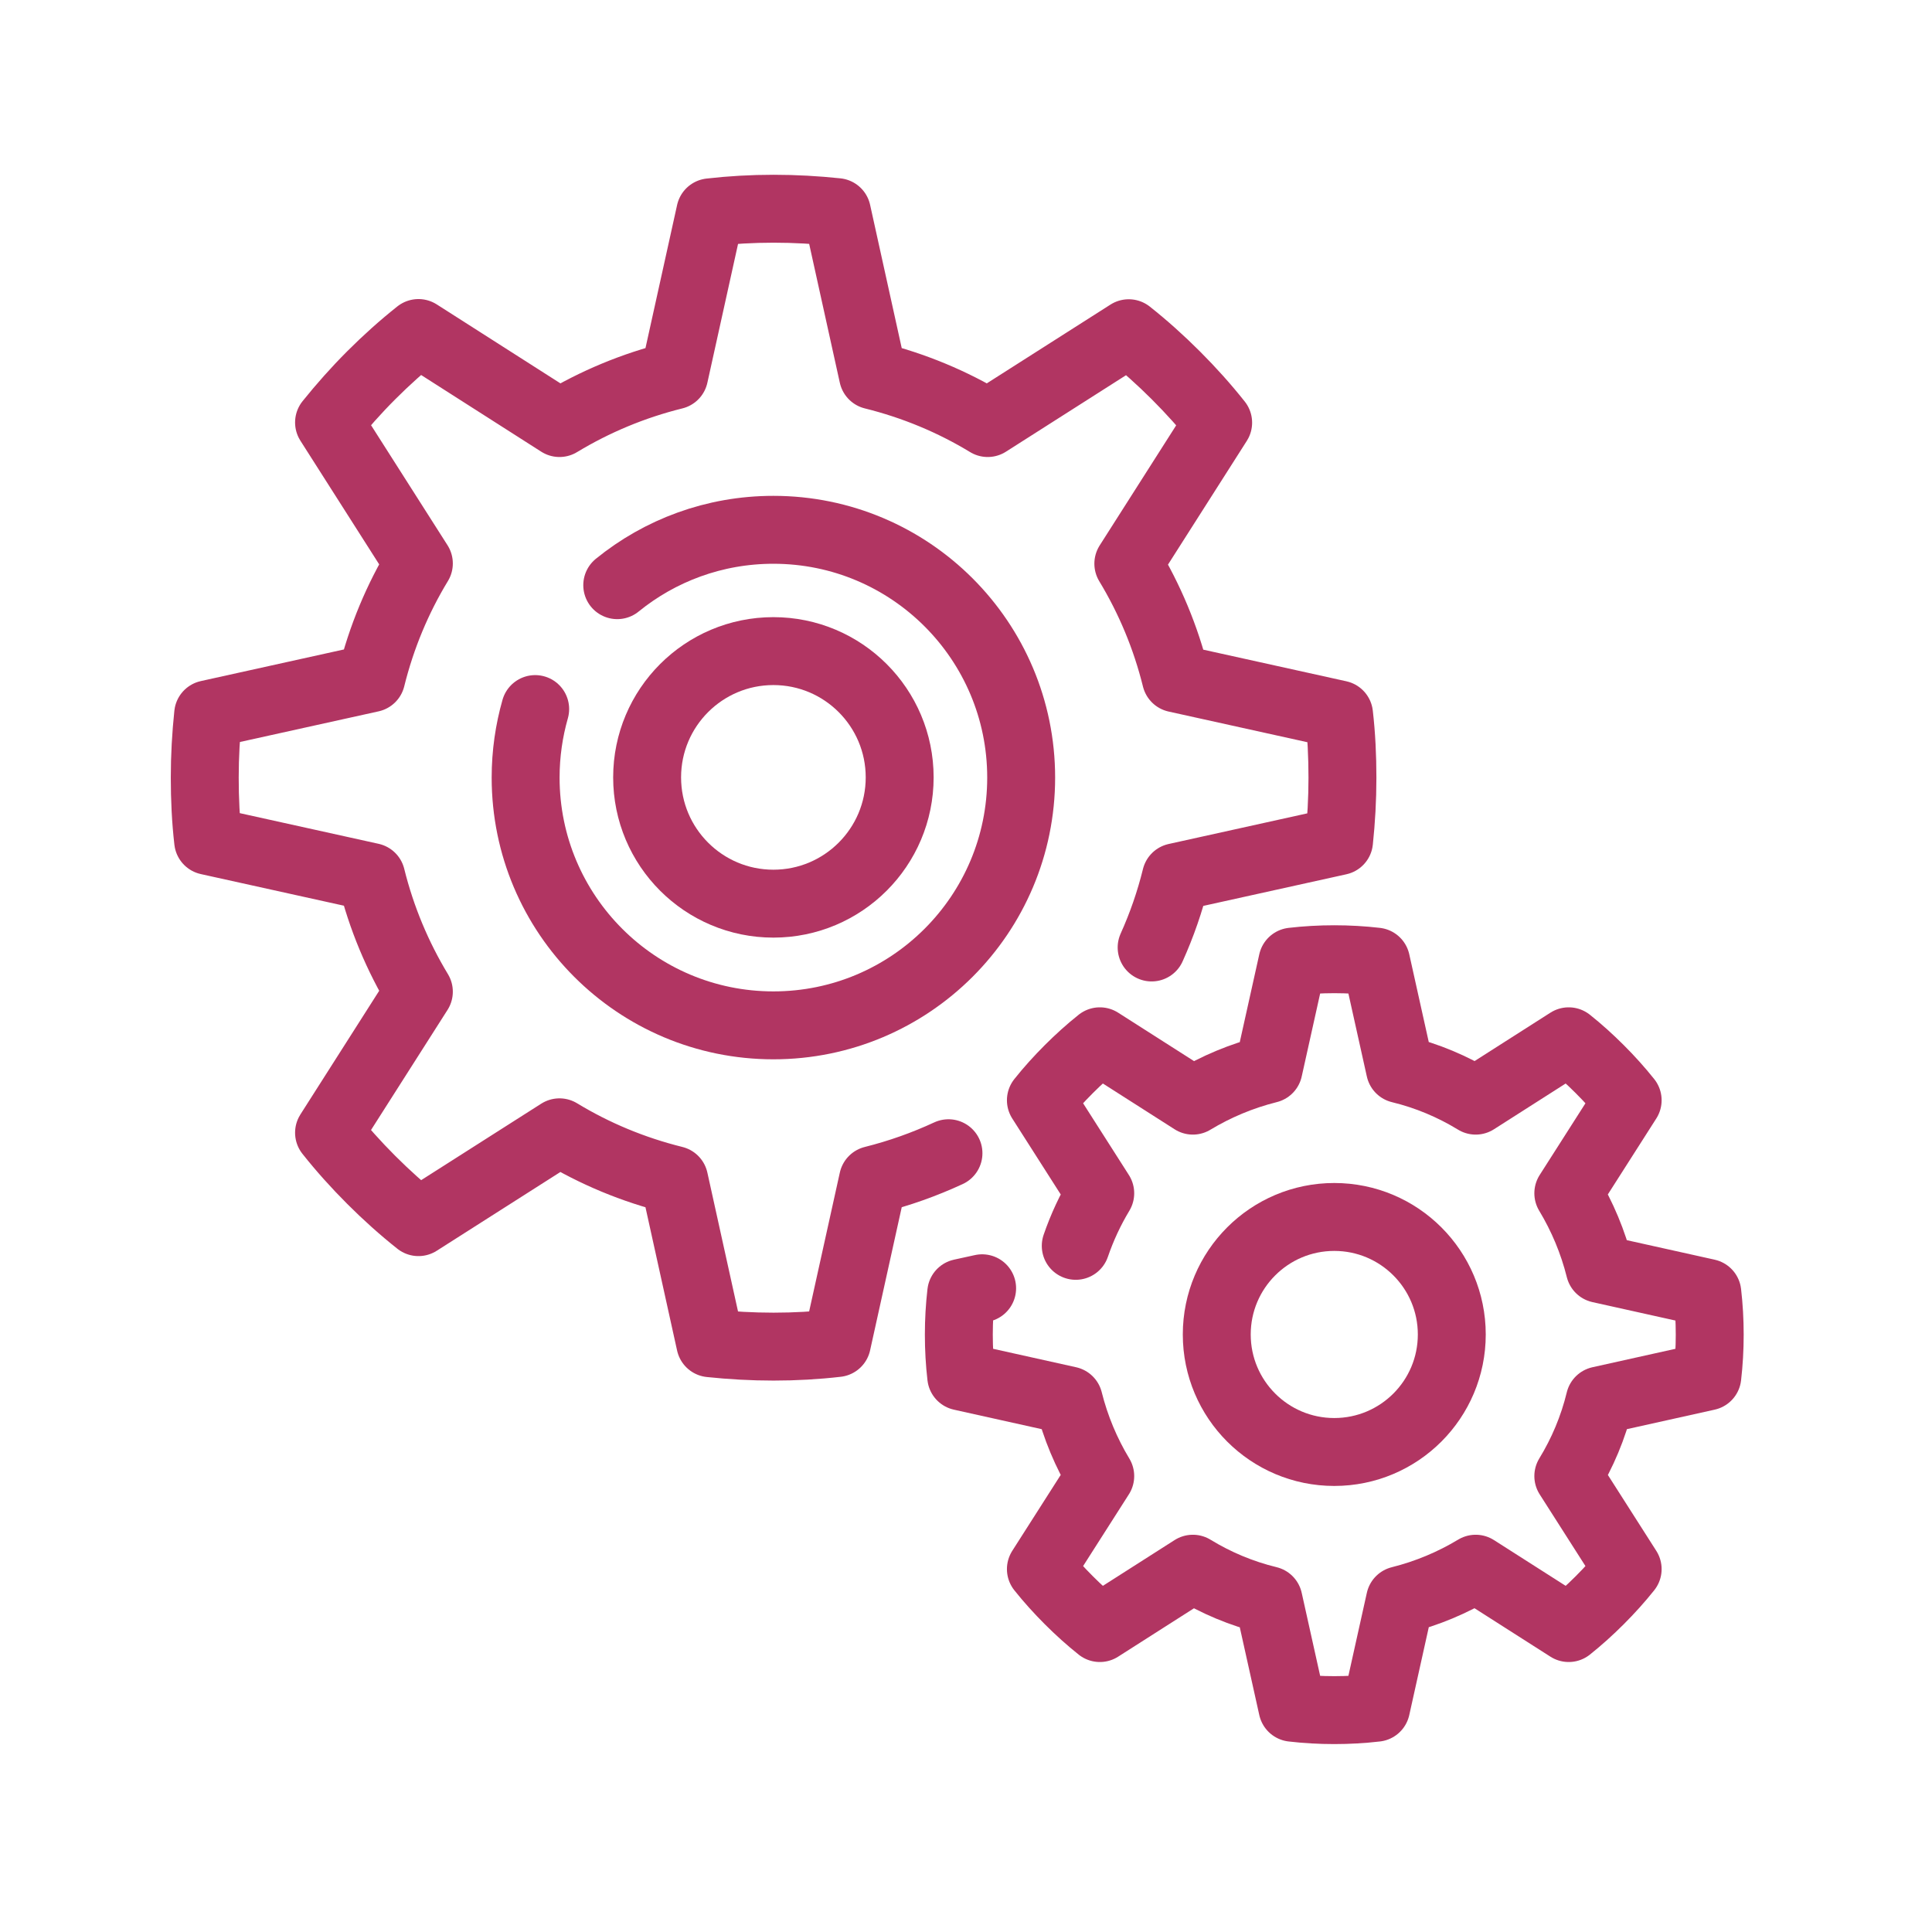
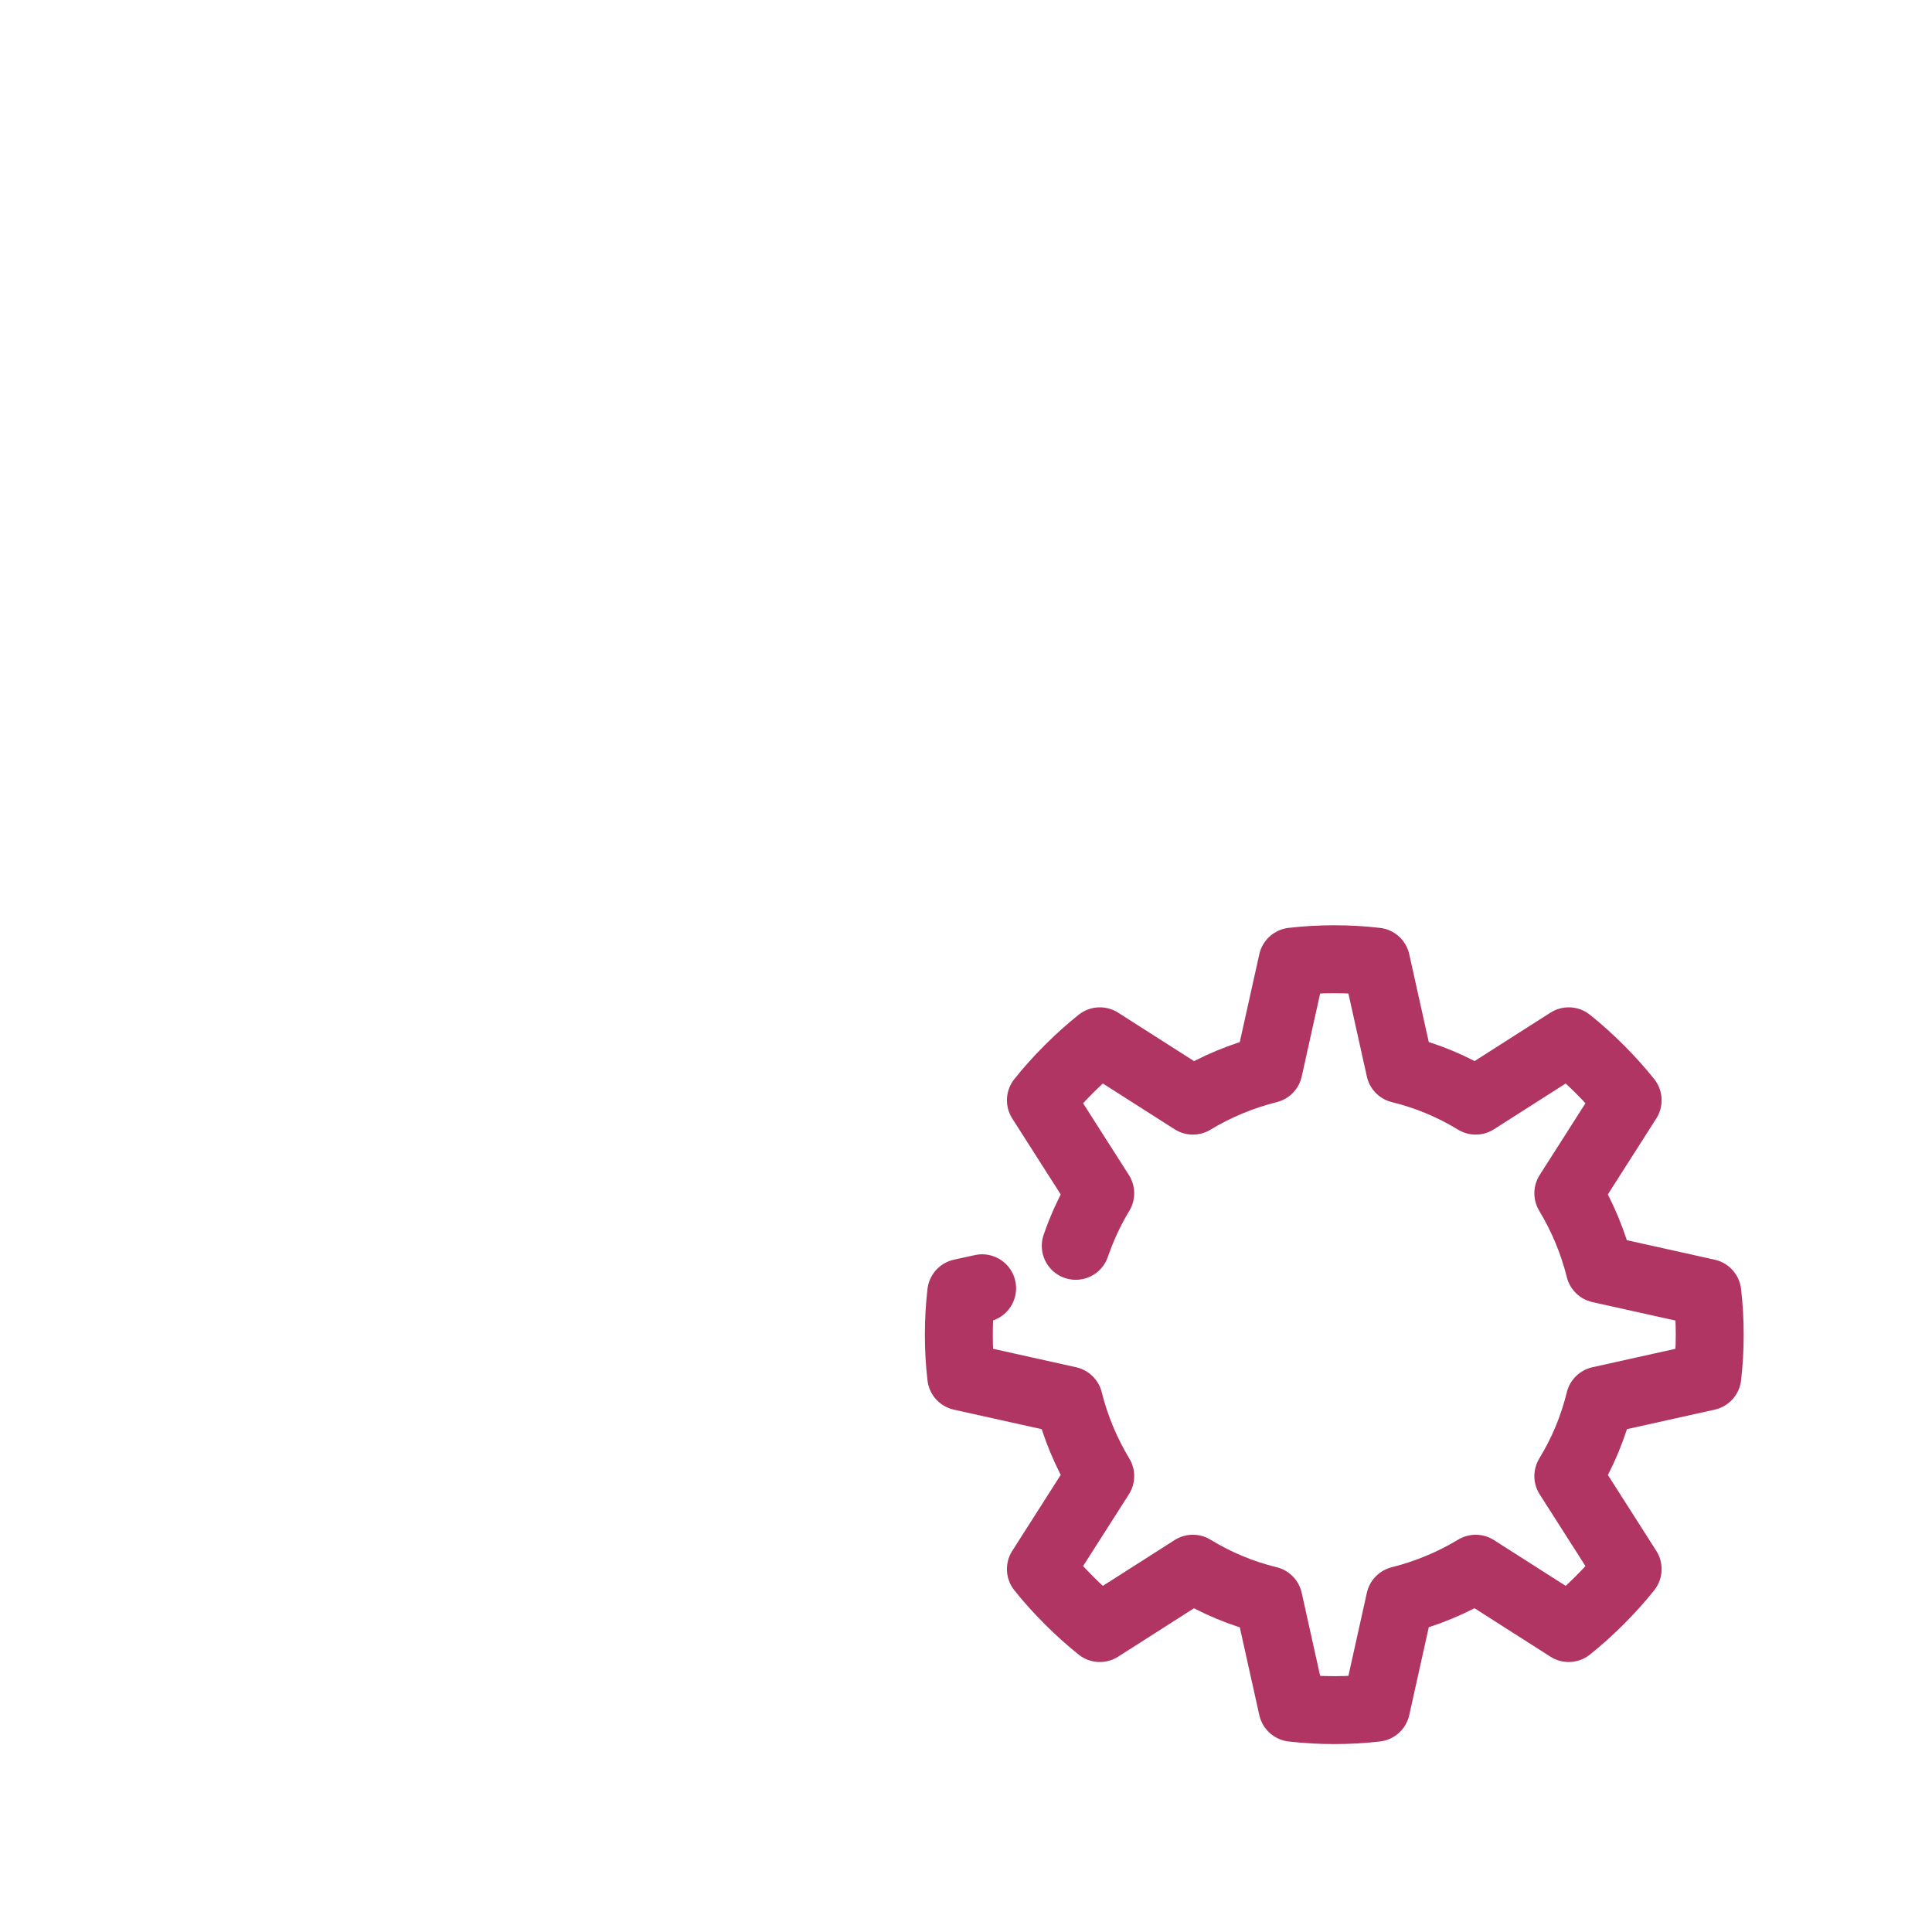
<svg xmlns="http://www.w3.org/2000/svg" width="97" height="97" viewBox="0 0 97 97" fill="none">
-   <path d="M38.83 45.37C42.331 45.37 45.17 42.531 45.17 39.03C45.17 35.529 42.331 32.69 38.83 32.69C35.328 32.69 32.49 35.529 32.49 39.03C32.49 42.531 35.328 45.37 38.83 45.37Z" stroke="#B13562" stroke-width="3.41" stroke-miterlimit="10" />
-   <path d="M30.99 29.38C33.13 27.64 35.86 26.6 38.83 26.6C45.7 26.6 51.27 32.17 51.27 39.04C51.27 45.91 45.7 51.48 38.83 51.48C31.96 51.48 26.39 45.91 26.39 39.04C26.39 37.84 26.56 36.69 26.87 35.6" stroke="#B13562" stroke-width="3.41" stroke-linecap="round" stroke-linejoin="round" />
-   <path d="M47.62 57.9C46.41 58.46 45.15 58.91 43.83 59.24L42.02 67.43C40.98 67.55 39.92 67.61 38.84 67.61C37.76 67.61 36.71 67.55 35.66 67.44L33.85 59.24C31.79 58.73 29.85 57.92 28.09 56.85L21.01 61.36C20.19 60.71 19.4 60 18.64 59.24C17.88 58.48 17.17 57.69 16.52 56.87L21.03 49.79C19.96 48.02 19.15 46.09 18.64 44.03L10.45 42.22C10.33 41.18 10.28 40.12 10.28 39.04C10.28 37.96 10.34 36.91 10.45 35.86L18.64 34.05C19.15 31.99 19.96 30.05 21.03 28.29L16.52 21.21C17.18 20.39 17.88 19.6 18.64 18.84C19.4 18.08 20.19 17.37 21.01 16.72L28.09 21.24C29.86 20.17 31.79 19.36 33.85 18.85L35.66 10.66C36.7 10.54 37.76 10.48 38.84 10.48C39.92 10.48 40.97 10.54 42.02 10.65L43.83 18.85C45.89 19.36 47.83 20.17 49.59 21.24L56.67 16.73C57.49 17.38 58.28 18.09 59.04 18.85C59.8 19.61 60.51 20.4 61.16 21.22L56.65 28.3C57.72 30.07 58.53 32 59.04 34.06L67.23 35.87C67.35 36.91 67.4 37.97 67.4 39.05C67.4 40.13 67.34 41.18 67.23 42.23L59.04 44.04C58.74 45.26 58.33 46.44 57.82 47.57" stroke="#B13562" stroke-width="3.41" stroke-linecap="round" stroke-linejoin="round" />
-   <path d="M66.99 72.9C70.249 72.9 72.89 70.259 72.89 67C72.89 63.742 70.249 61.1 66.99 61.1C63.732 61.1 61.09 63.742 61.09 67C61.09 70.259 63.732 72.9 66.99 72.9Z" stroke="#B13562" stroke-width="3.41" stroke-miterlimit="10" />
  <path d="M54.01 62.55C54.33 61.62 54.74 60.74 55.24 59.91L52.26 55.24C52.69 54.7 53.16 54.18 53.66 53.68C54.16 53.18 54.68 52.71 55.22 52.28L59.89 55.26C61.05 54.56 62.33 54.02 63.69 53.68L64.89 48.28C65.58 48.2 66.28 48.16 66.99 48.16C67.7 48.16 68.4 48.2 69.09 48.28L70.29 53.68C71.65 54.01 72.93 54.55 74.09 55.26L78.76 52.28C79.3 52.71 79.82 53.18 80.32 53.68C80.82 54.18 81.29 54.7 81.72 55.24L78.74 59.91C79.44 61.07 79.98 62.35 80.32 63.71L85.72 64.91C85.8 65.6 85.84 66.3 85.84 67.01C85.84 67.72 85.8 68.42 85.72 69.11L80.32 70.31C79.99 71.67 79.45 72.95 78.74 74.11L81.72 78.78C81.29 79.32 80.82 79.84 80.32 80.34C79.82 80.84 79.3 81.31 78.76 81.74L74.09 78.76C72.93 79.46 71.65 80 70.29 80.34L69.09 85.74C68.4 85.82 67.7 85.86 66.99 85.86C66.28 85.86 65.58 85.82 64.89 85.74L63.69 80.34C62.33 80.01 61.05 79.47 59.89 78.76L55.22 81.74C54.68 81.31 54.16 80.84 53.66 80.34C53.16 79.84 52.69 79.32 52.26 78.78L55.24 74.11C54.54 72.95 54 71.67 53.66 70.31L48.26 69.11C48.18 68.42 48.14 67.72 48.14 67.01C48.14 66.3 48.18 65.6 48.26 64.91L49.31 64.68" stroke="#B13562" stroke-width="3.41" stroke-linecap="round" stroke-linejoin="round" />
</svg>